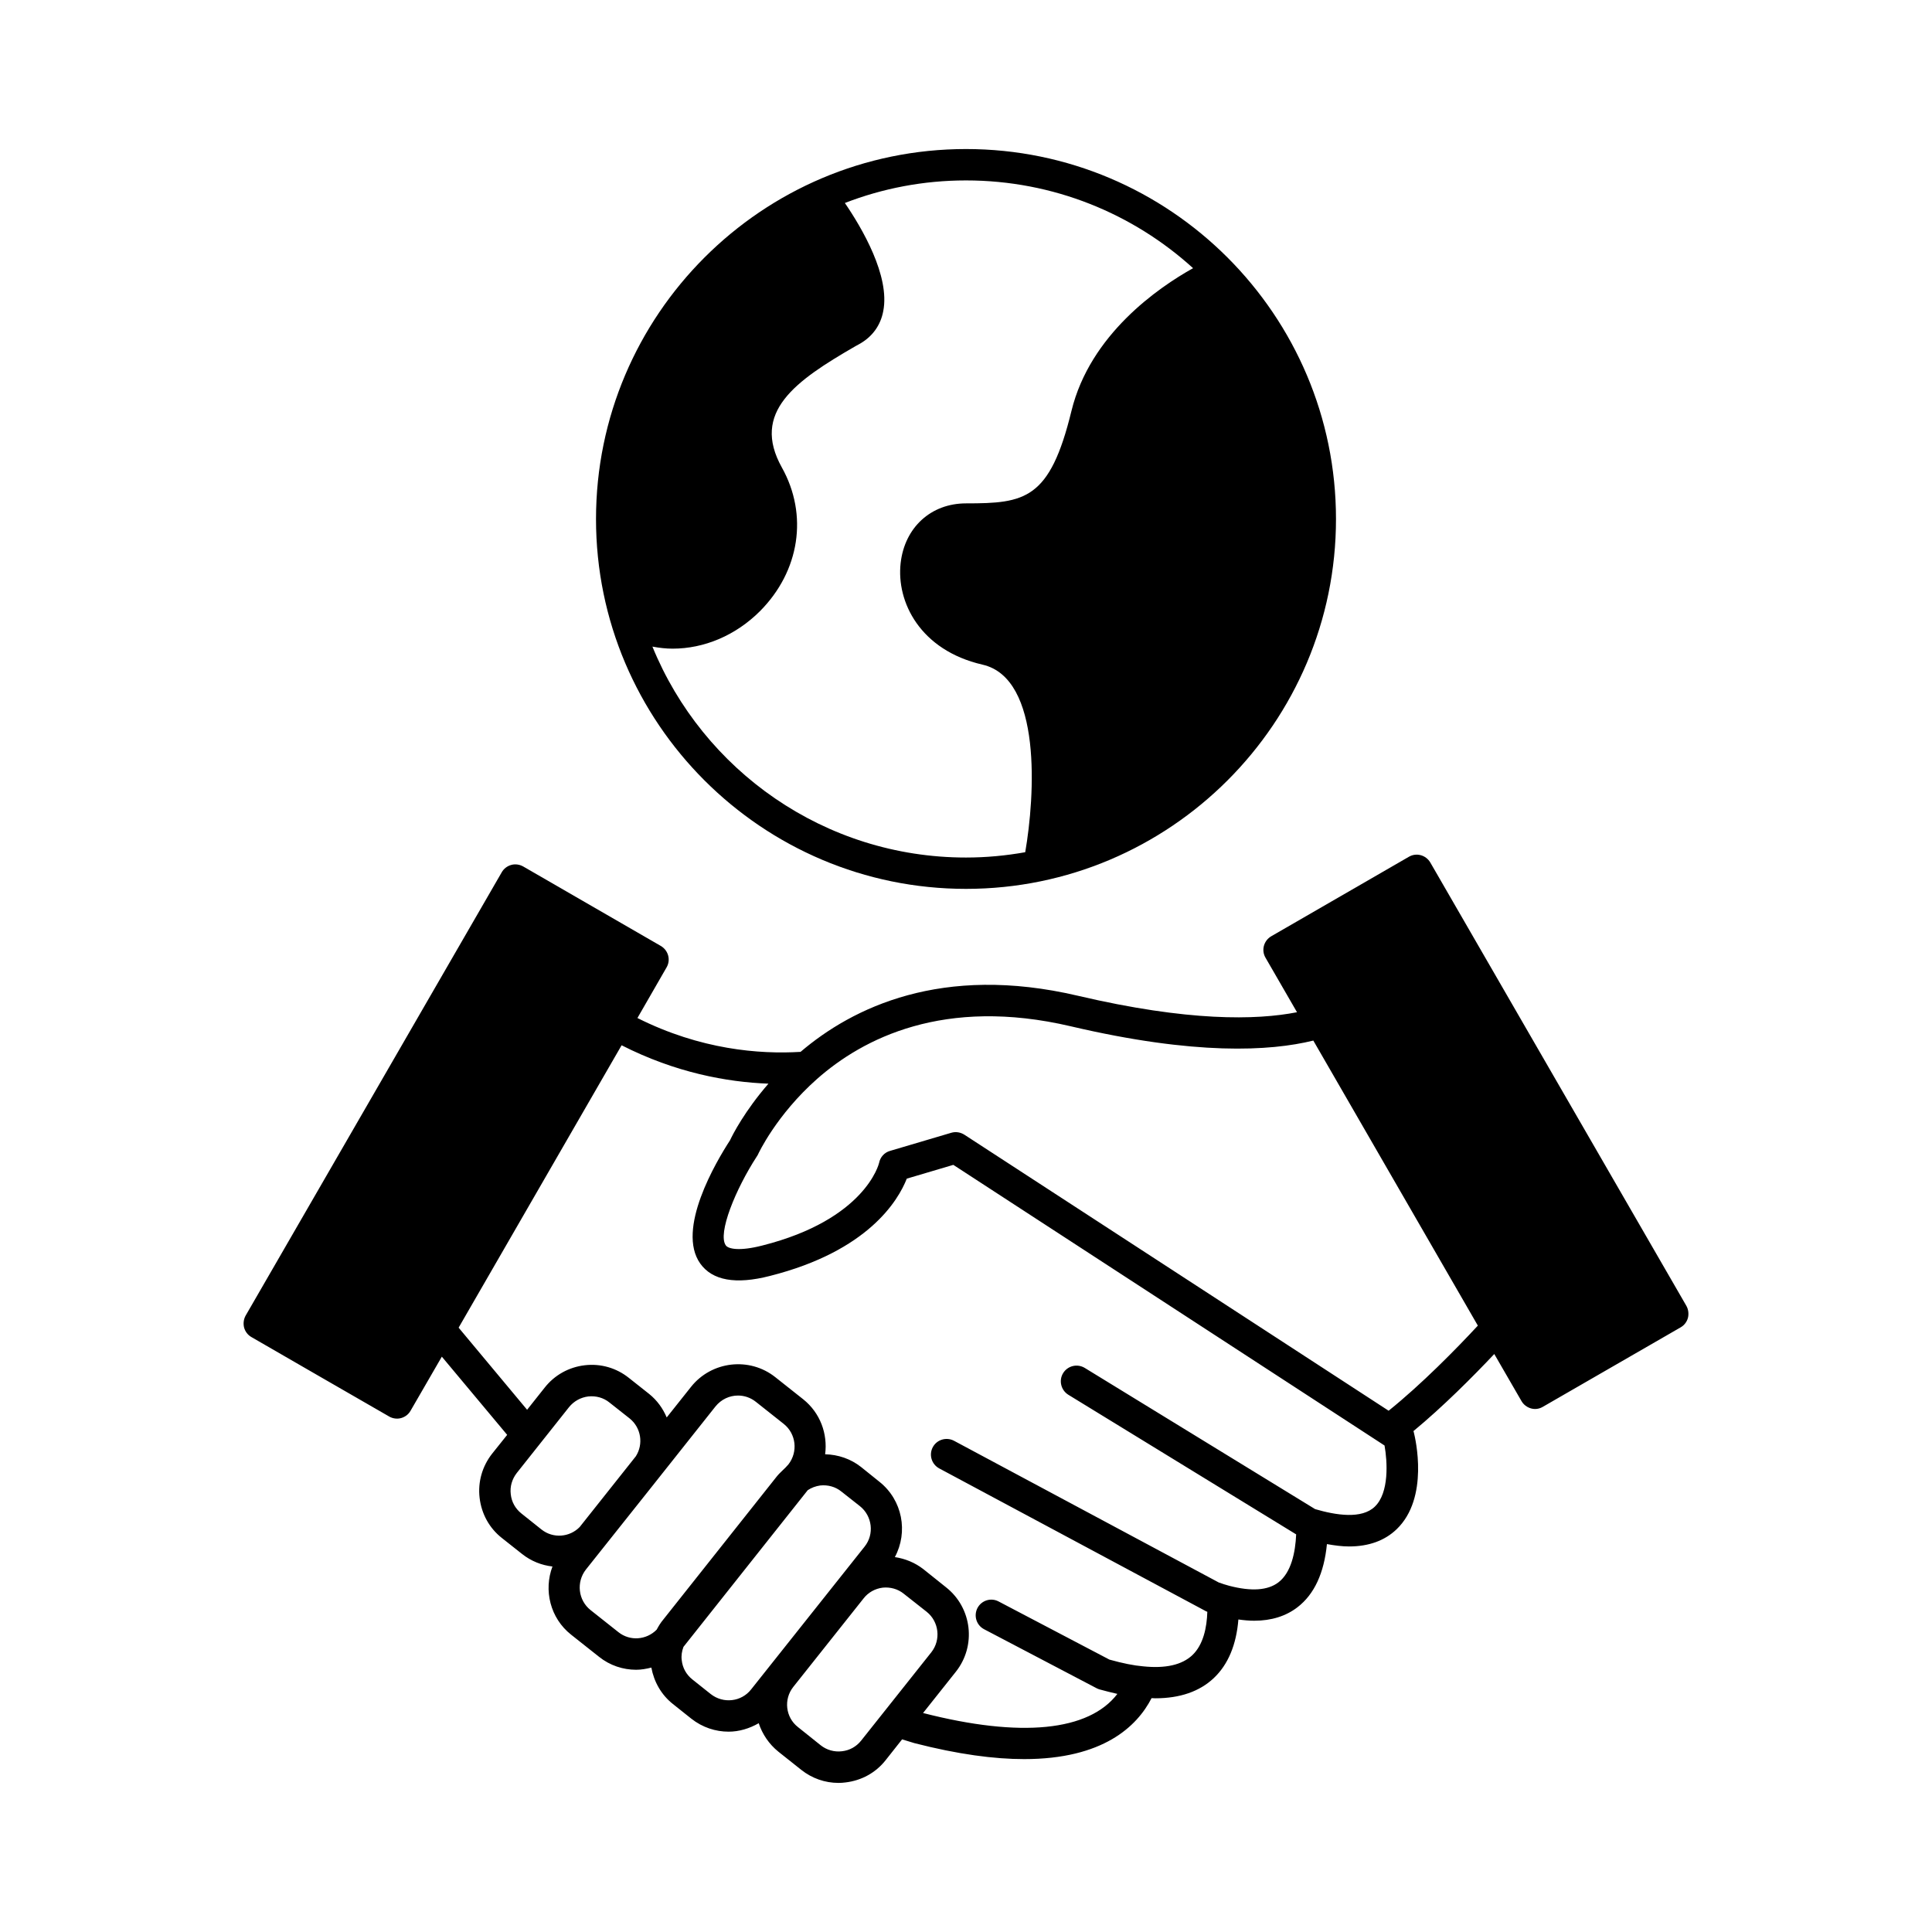
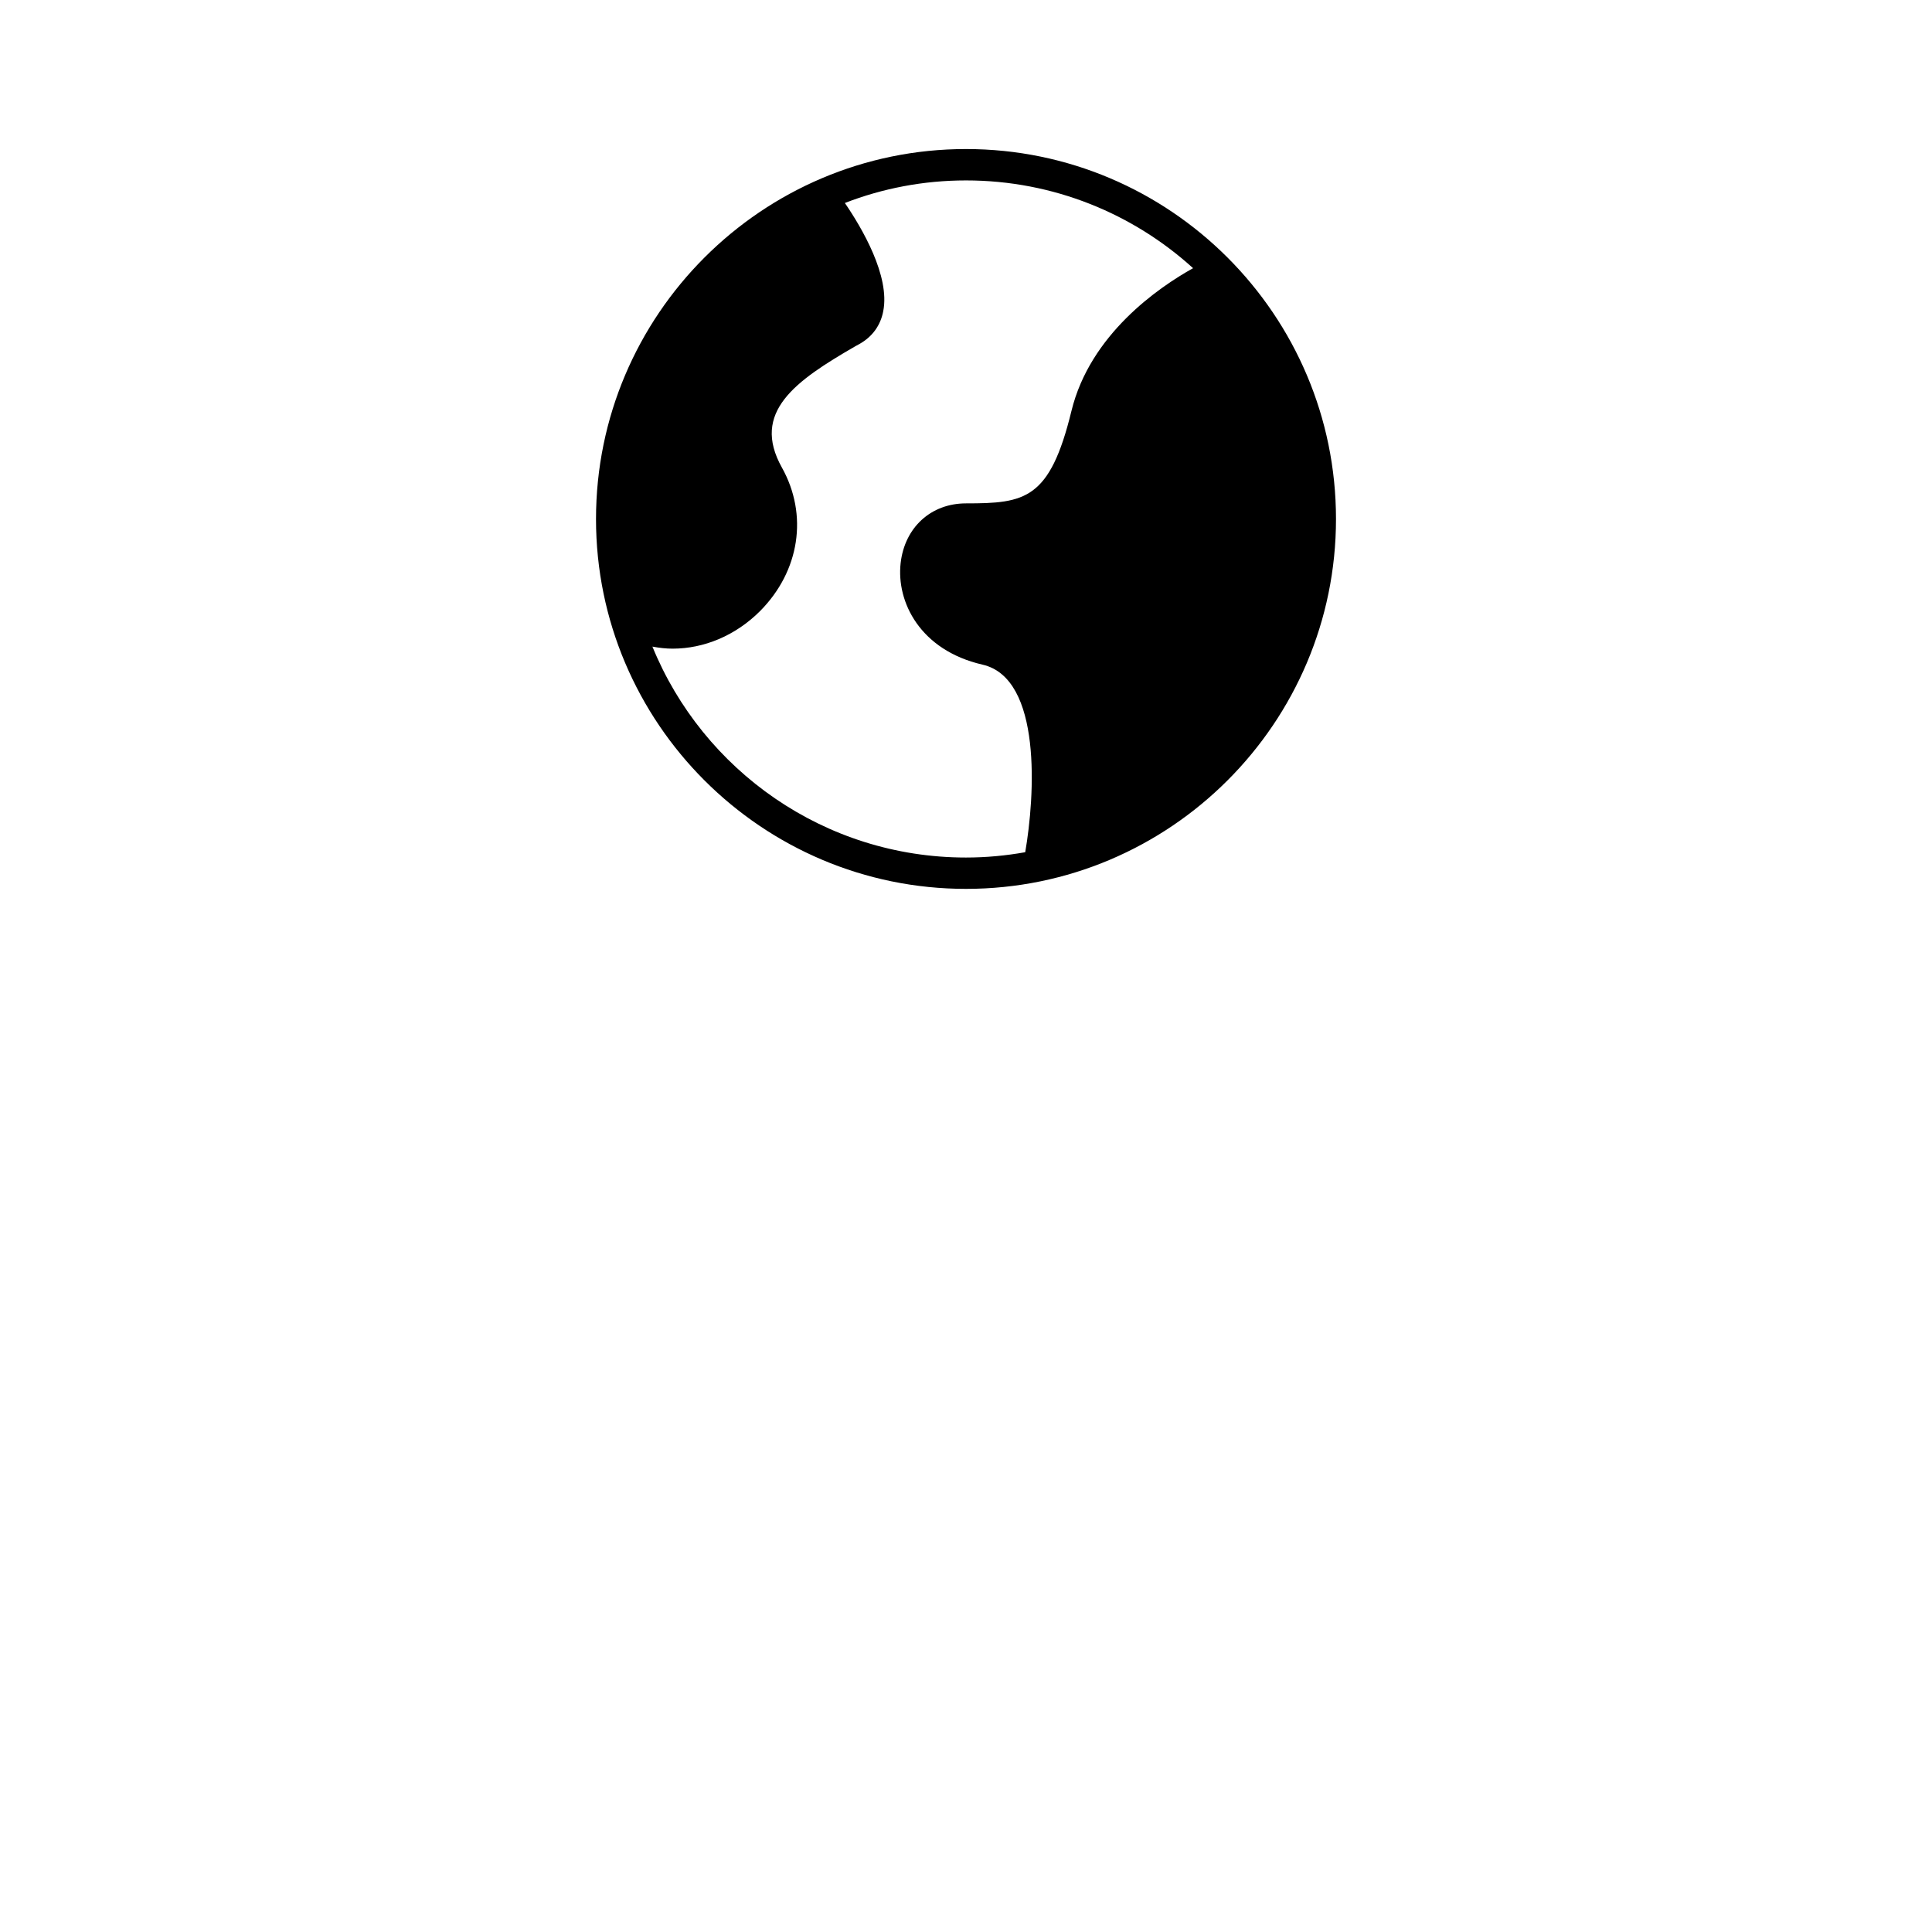
<svg xmlns="http://www.w3.org/2000/svg" fill="#000000" width="800px" height="800px" version="1.1" viewBox="144 144 512 512">
  <g>
-     <path d="m590.91 490.07-67.855-117.48c-1.164-1.996-3.699-2.699-5.688-1.535l-36.461 21.055c-1.996 1.164-2.699 3.699-1.535 5.688l8.348 14.453c-10.797 2.117-28.824 2.492-58.059-4.363-36.086-8.473-59.762 3.152-73.504 14.867-10.883 0.664-26.535-0.578-43.23-8.969l7.723-13.418c1.164-1.996 0.457-4.523-1.535-5.688l-36.461-21.055c-0.957-0.539-2.117-0.707-3.152-0.414-1.078 0.293-1.996 0.996-2.535 1.949l-67.871 117.49c-0.539 0.957-0.664 2.117-0.414 3.152 0.293 1.078 0.996 1.996 1.949 2.535 0 0 36.461 21.055 36.508 21.055 0.91 0.539 2.117 0.707 3.152 0.414 1.039-0.293 1.949-0.957 2.492-1.91l8.309-14.367 17.316 20.723-3.984 4.984c-2.613 3.32-3.82 7.477-3.32 11.715s2.574 8.016 5.894 10.629l5.356 4.238c2.41 1.91 5.188 2.992 8.055 3.32-2.367 6.273-0.625 13.664 4.941 18.066l7.391 5.856c2.906 2.328 6.394 3.445 9.844 3.445 1.371 0 2.699-0.246 4.031-0.578 0.707 3.82 2.66 7.227 5.688 9.633l4.902 3.906c2.949 2.328 6.438 3.445 9.883 3.445 2.781 0 5.523-0.832 7.977-2.242 0.957 2.867 2.699 5.523 5.234 7.559l6.062 4.816c2.828 2.242 6.273 3.445 9.844 3.445 0.625 0 1.246-0.039 1.867-0.125 4.238-0.5 8.016-2.574 10.629-5.894l4.363-5.523 3.238 0.996c11.629 2.992 21.219 4.238 29.109 4.238 20.887 0 29.902-8.641 33.766-16.156 0.332 0 0.664 0.039 0.996 0.039 6.481 0 11.715-1.785 15.492-5.356 3.82-3.613 5.981-8.848 6.519-15.531 1.449 0.207 2.867 0.332 4.195 0.332 4.523 0 8.387-1.203 11.461-3.57 4.484-3.445 7.059-9.094 7.809-16.738 2.074 0.371 4.031 0.625 5.856 0.625 5.234 0 9.465-1.535 12.625-4.57 8.641-8.309 4.984-23.961 4.527-25.75 0-0.086-0.086-0.168-0.086-0.246 7.848-6.481 15.781-14.453 21.426-20.434 0 0 7.184 12.461 7.227 12.5 0.707 1.246 2.16 2.074 3.57 2.074 0.746 0 1.449-0.207 2.074-0.578l36.508-21.055c0.957-0.539 1.664-1.457 1.949-2.535 0.25-1.039 0.125-2.199-0.414-3.156zm-303.41 59.262-5.316-4.238c-1.617-1.289-2.613-3.074-2.828-5.109-0.246-2.035 0.332-3.984 1.578-5.606l13.871-17.48c1.289-1.578 3.074-2.574 5.109-2.828 2.035-0.207 4.031 0.332 5.606 1.617l5.316 4.195c3.074 2.449 3.738 6.812 1.664 10.051l-14.867 18.73c-2.66 2.746-7.059 3.117-10.133 0.668zm32.266 23.883c-0.707 0.832-1.246 1.742-1.742 2.66-2.699 2.742-7.059 3.113-10.133 0.664l-7.391-5.856c-3.281-2.613-3.82-7.391-1.246-10.715 9.68-12.168 24.625-30.938 34.344-43.23 1.535-1.91 3.738-2.906 5.981-2.906 1.664 0 3.32 0.539 4.734 1.664l7.391 5.856c3.281 2.613 3.82 7.391 1.246 10.715-0.957 1.164-2.203 2.074-3.152 3.281zm23.301 18.48c-2.574 3.32-7.391 3.863-10.715 1.246l-4.856-3.863c-1.617-1.289-2.613-3.074-2.828-5.109-0.168-1.203 0.039-2.41 0.457-3.531l32.934-41.527c0.996-0.664 2.117-1.078 3.32-1.246 2.035-0.207 4.031 0.332 5.606 1.617l4.902 3.863c3.281 2.613 3.863 7.438 1.246 10.715zm29.152 13.578c-1.289 1.617-3.074 2.613-5.109 2.828-1.996 0.246-4.031-0.332-5.606-1.578l-6.019-4.816c-3.32-2.574-3.863-7.391-1.246-10.672l18.605-23.422c1.246-1.617 3.074-2.613 5.066-2.867 1.996-0.207 4.031 0.332 5.606 1.617l6.062 4.777c3.281 2.613 3.82 7.438 1.246 10.715zm136.13-62.004c-3.488 3.367-10.297 2.281-15.824 0.664l-61.047-37.418c-1.996-1.203-4.527-0.578-5.734 1.371-1.203 1.949-0.578 4.527 1.371 5.734l60.383 37.004c-0.207 4.734-1.289 10.09-4.691 12.707-2.828 2.16-7.184 2.449-13.082 0.91-0.91-0.246-1.828-0.539-2.742-0.871l-70.141-37.543c-2.035-1.078-4.57-0.332-5.648 1.703s-0.293 4.527 1.703 5.606l70.434 37.711c0.207 0.125 0.371 0.207 0.625 0.293-0.125 4.109-1.039 8.723-3.984 11.504-2.742 2.574-7.106 3.57-13.039 2.949-2.449-0.207-5.356-0.789-8.926-1.785l-29.363-15.406c-2.035-1.078-4.527-0.293-5.606 1.742-1.039 2.035-0.293 4.527 1.742 5.606l29.773 15.613c0.246 0.125 0.5 0.246 0.789 0.332 1.703 0.457 3.281 0.871 4.777 1.203-7.559 9.883-25.582 11.707-51.496 5.066l8.68-10.922c5.481-6.891 4.316-16.941-2.574-22.383l-6.019-4.816c-2.242-1.742-4.816-2.781-7.559-3.199 3.57-6.644 2.035-15.113-4.109-19.977l-4.856-3.906c-2.742-2.16-6.062-3.281-9.512-3.367 0.707-5.402-1.289-10.965-5.812-14.574l-7.391-5.856c-6.852-5.441-16.902-4.277-22.344 2.574l-6.438 8.098c-0.996-2.367-2.535-4.527-4.648-6.227l-5.356-4.238c-3.32-2.66-7.477-3.863-11.715-3.367-4.238 0.5-8.016 2.613-10.629 5.941l-4.648 5.856-18.148-21.758 43.191-74.836c14.289 7.269 27.906 9.758 38.914 10.176-6.273 7.227-9.465 13.457-10.176 14.992-3.699 5.688-14.328 23.629-7.891 32.684 3.199 4.484 9.387 5.606 18.438 3.281 26.164-6.606 34.051-20.102 36.293-25.789l12.332-3.652 113.32 73.75 0.957 0.625c0.746 4.191 1.289 12.5-2.574 16.195zm3.652-25.414-112.41-73.133c-1.039-0.664-2.281-0.871-3.445-0.539l-16.277 4.816c-1.496 0.414-2.613 1.664-2.906 3.199-0.039 0.168-3.613 14.992-30.98 21.887-5.981 1.535-8.969 0.91-9.633-0.039-2.242-3.113 2.574-14.906 8.223-23.59 0.125-0.168 0.246-0.371 0.332-0.578 0.039-0.086 4.777-10.344 15.613-19.938 12.125-10.715 33.641-21.844 67.277-13.957 32.934 7.723 52.785 6.606 64.246 3.777l43.605 75.543c-5.781 6.227-14.918 15.531-23.641 22.551z" />
    <path d="m400 379.56c54.07 0 98.051-43.977 98.051-98.012 0-54.07-43.977-98.051-98.051-98.051s-98.051 43.977-98.051 98.051c-0.004 54.035 43.98 98.012 98.051 98.012zm-77.746-63.66c8.309 0 16.652-3.445 23.176-9.965 10.508-10.59 12.793-25.496 5.773-38.043-8.184-14.66 3.488-22.922 19.559-32.184l1.203-0.664c3.281-1.91 5.402-4.856 6.106-8.594 1.828-9.301-5.606-21.973-10.172-28.656 9.965-3.863 20.809-5.981 32.102-5.981 23.129 0 44.27 8.805 60.176 23.254-9.219 5.148-27.285 17.566-32.23 37.832-5.734 23.547-12.332 24.5-27.953 24.5-9.262 0-16.238 6.352-17.316 15.824-1.164 10.297 5.148 23.09 21.68 26.91 15.863 3.613 13.91 34.883 11.336 49.711-5.109 0.91-10.344 1.41-15.699 1.41-37.5 0-69.727-23.129-83.098-55.898 1.789 0.336 3.578 0.543 5.359 0.543z" />
  </g>
</svg>